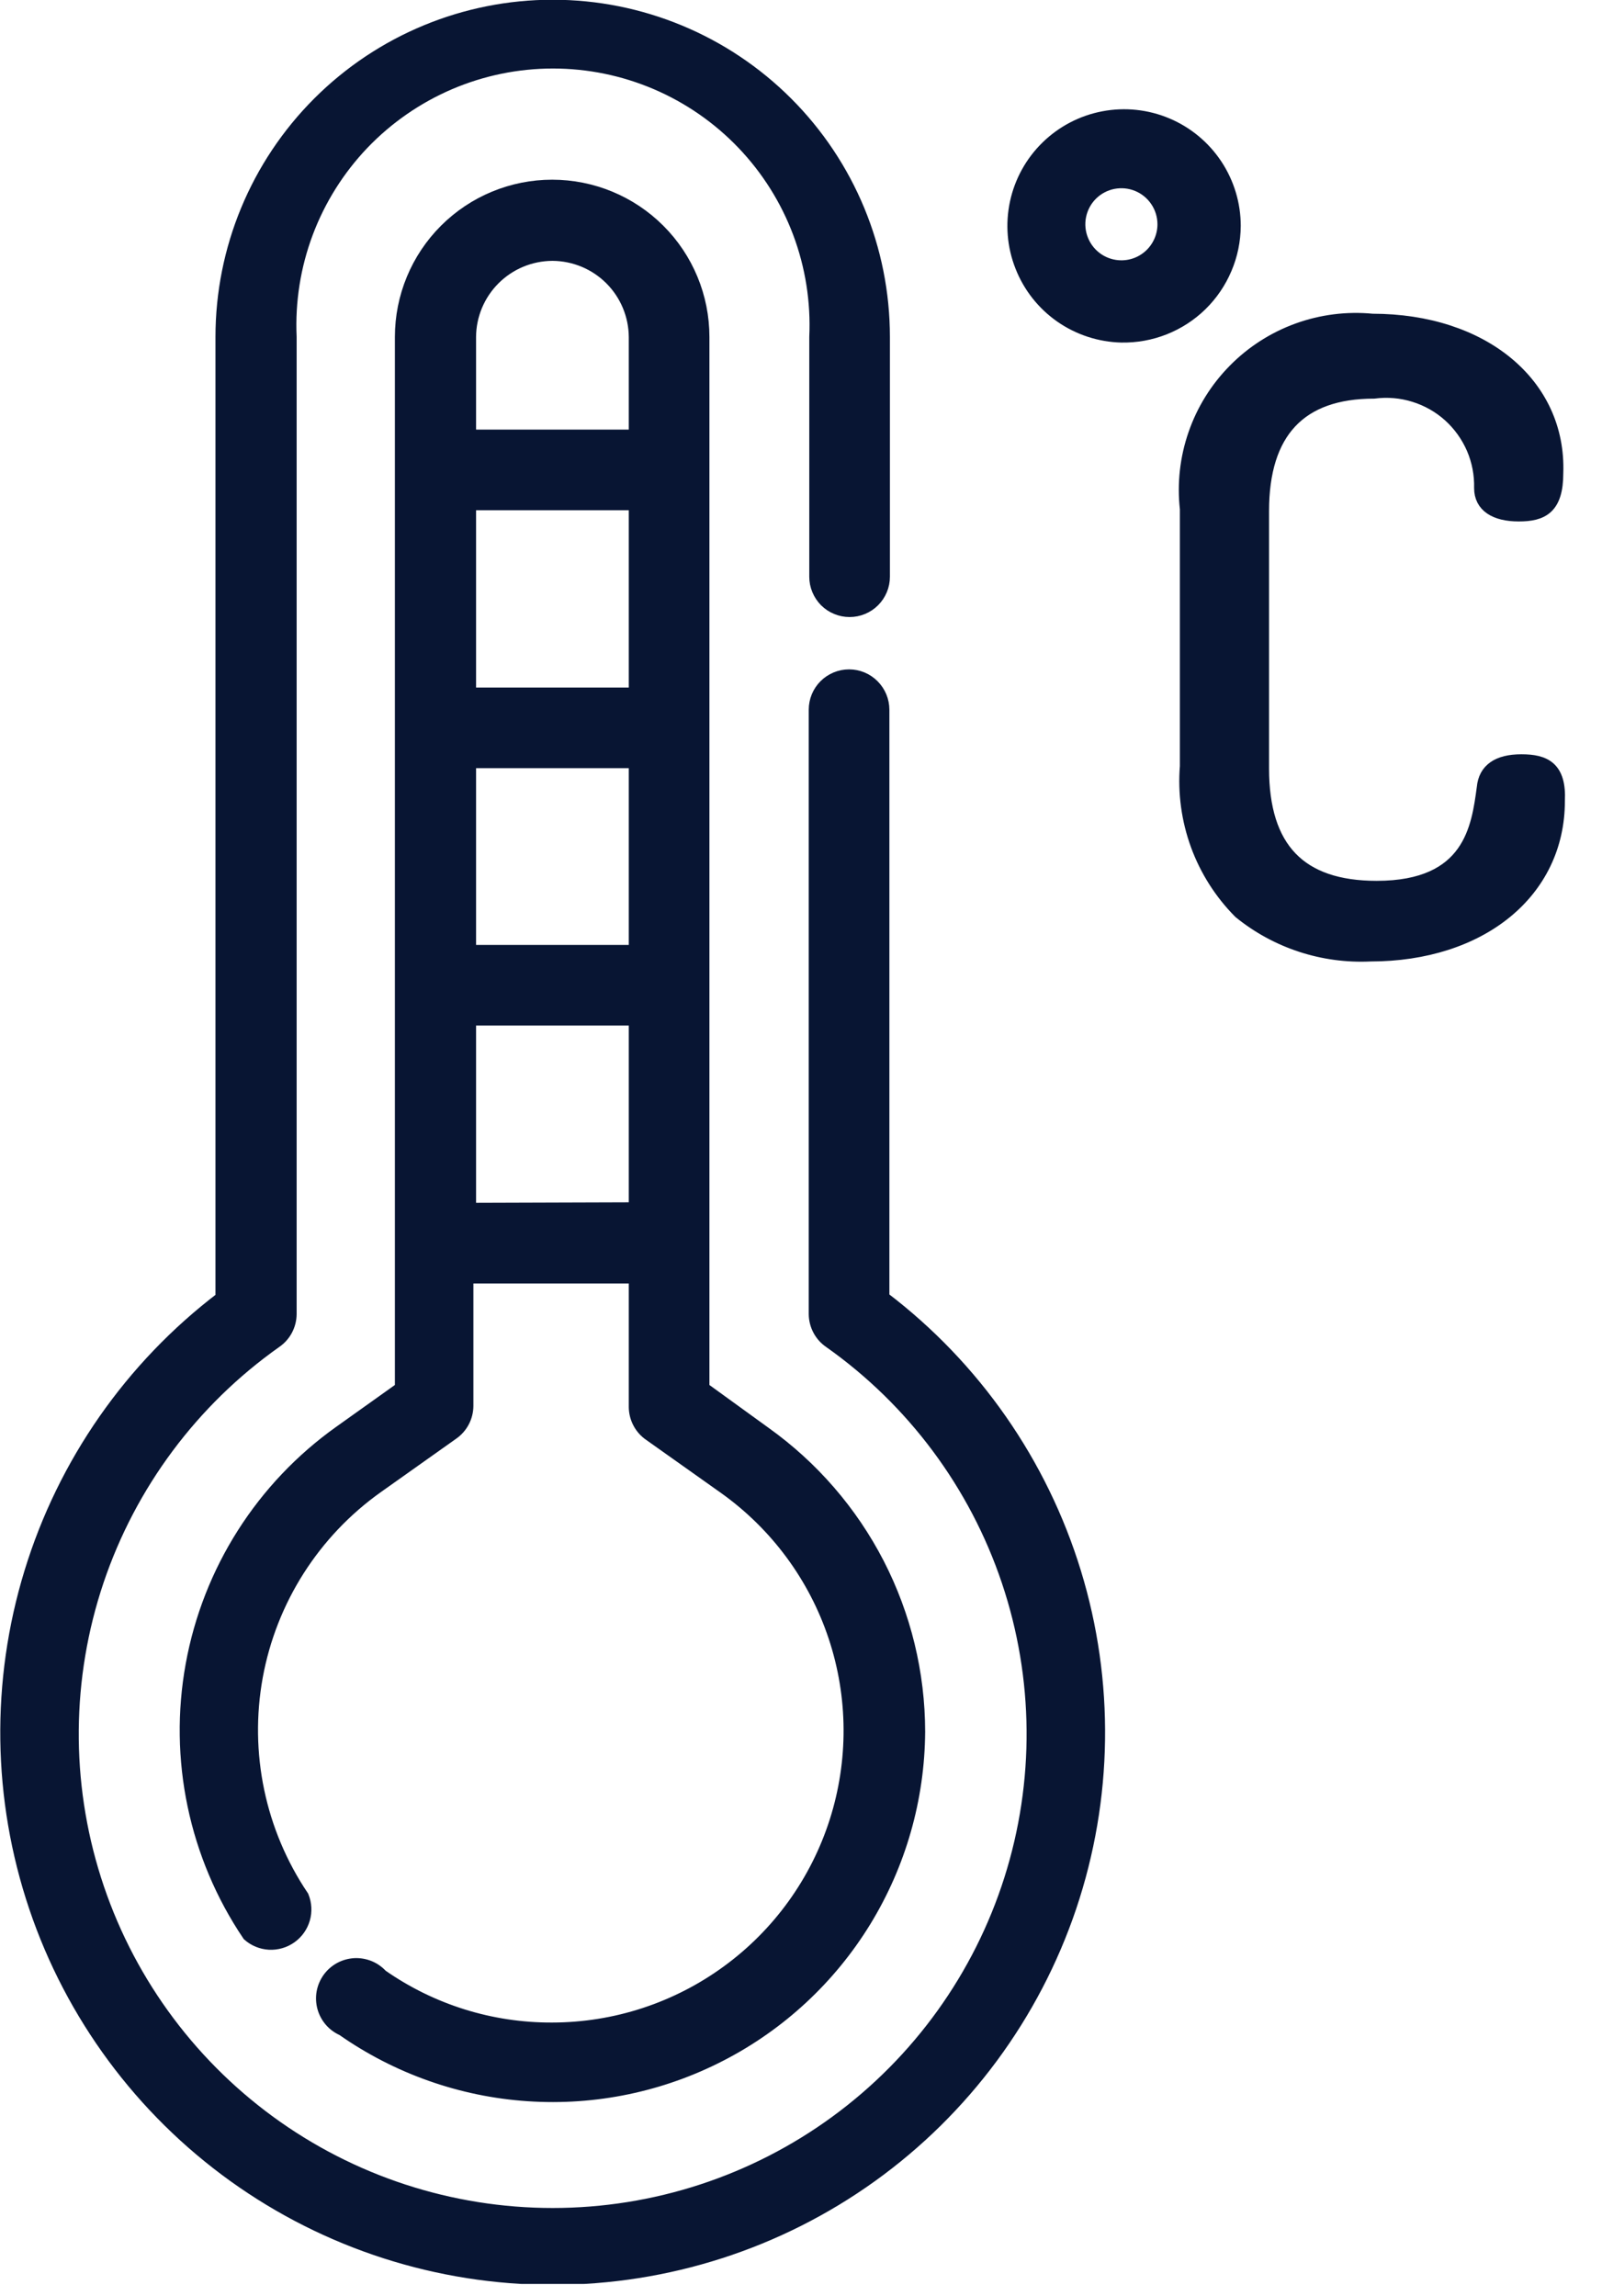
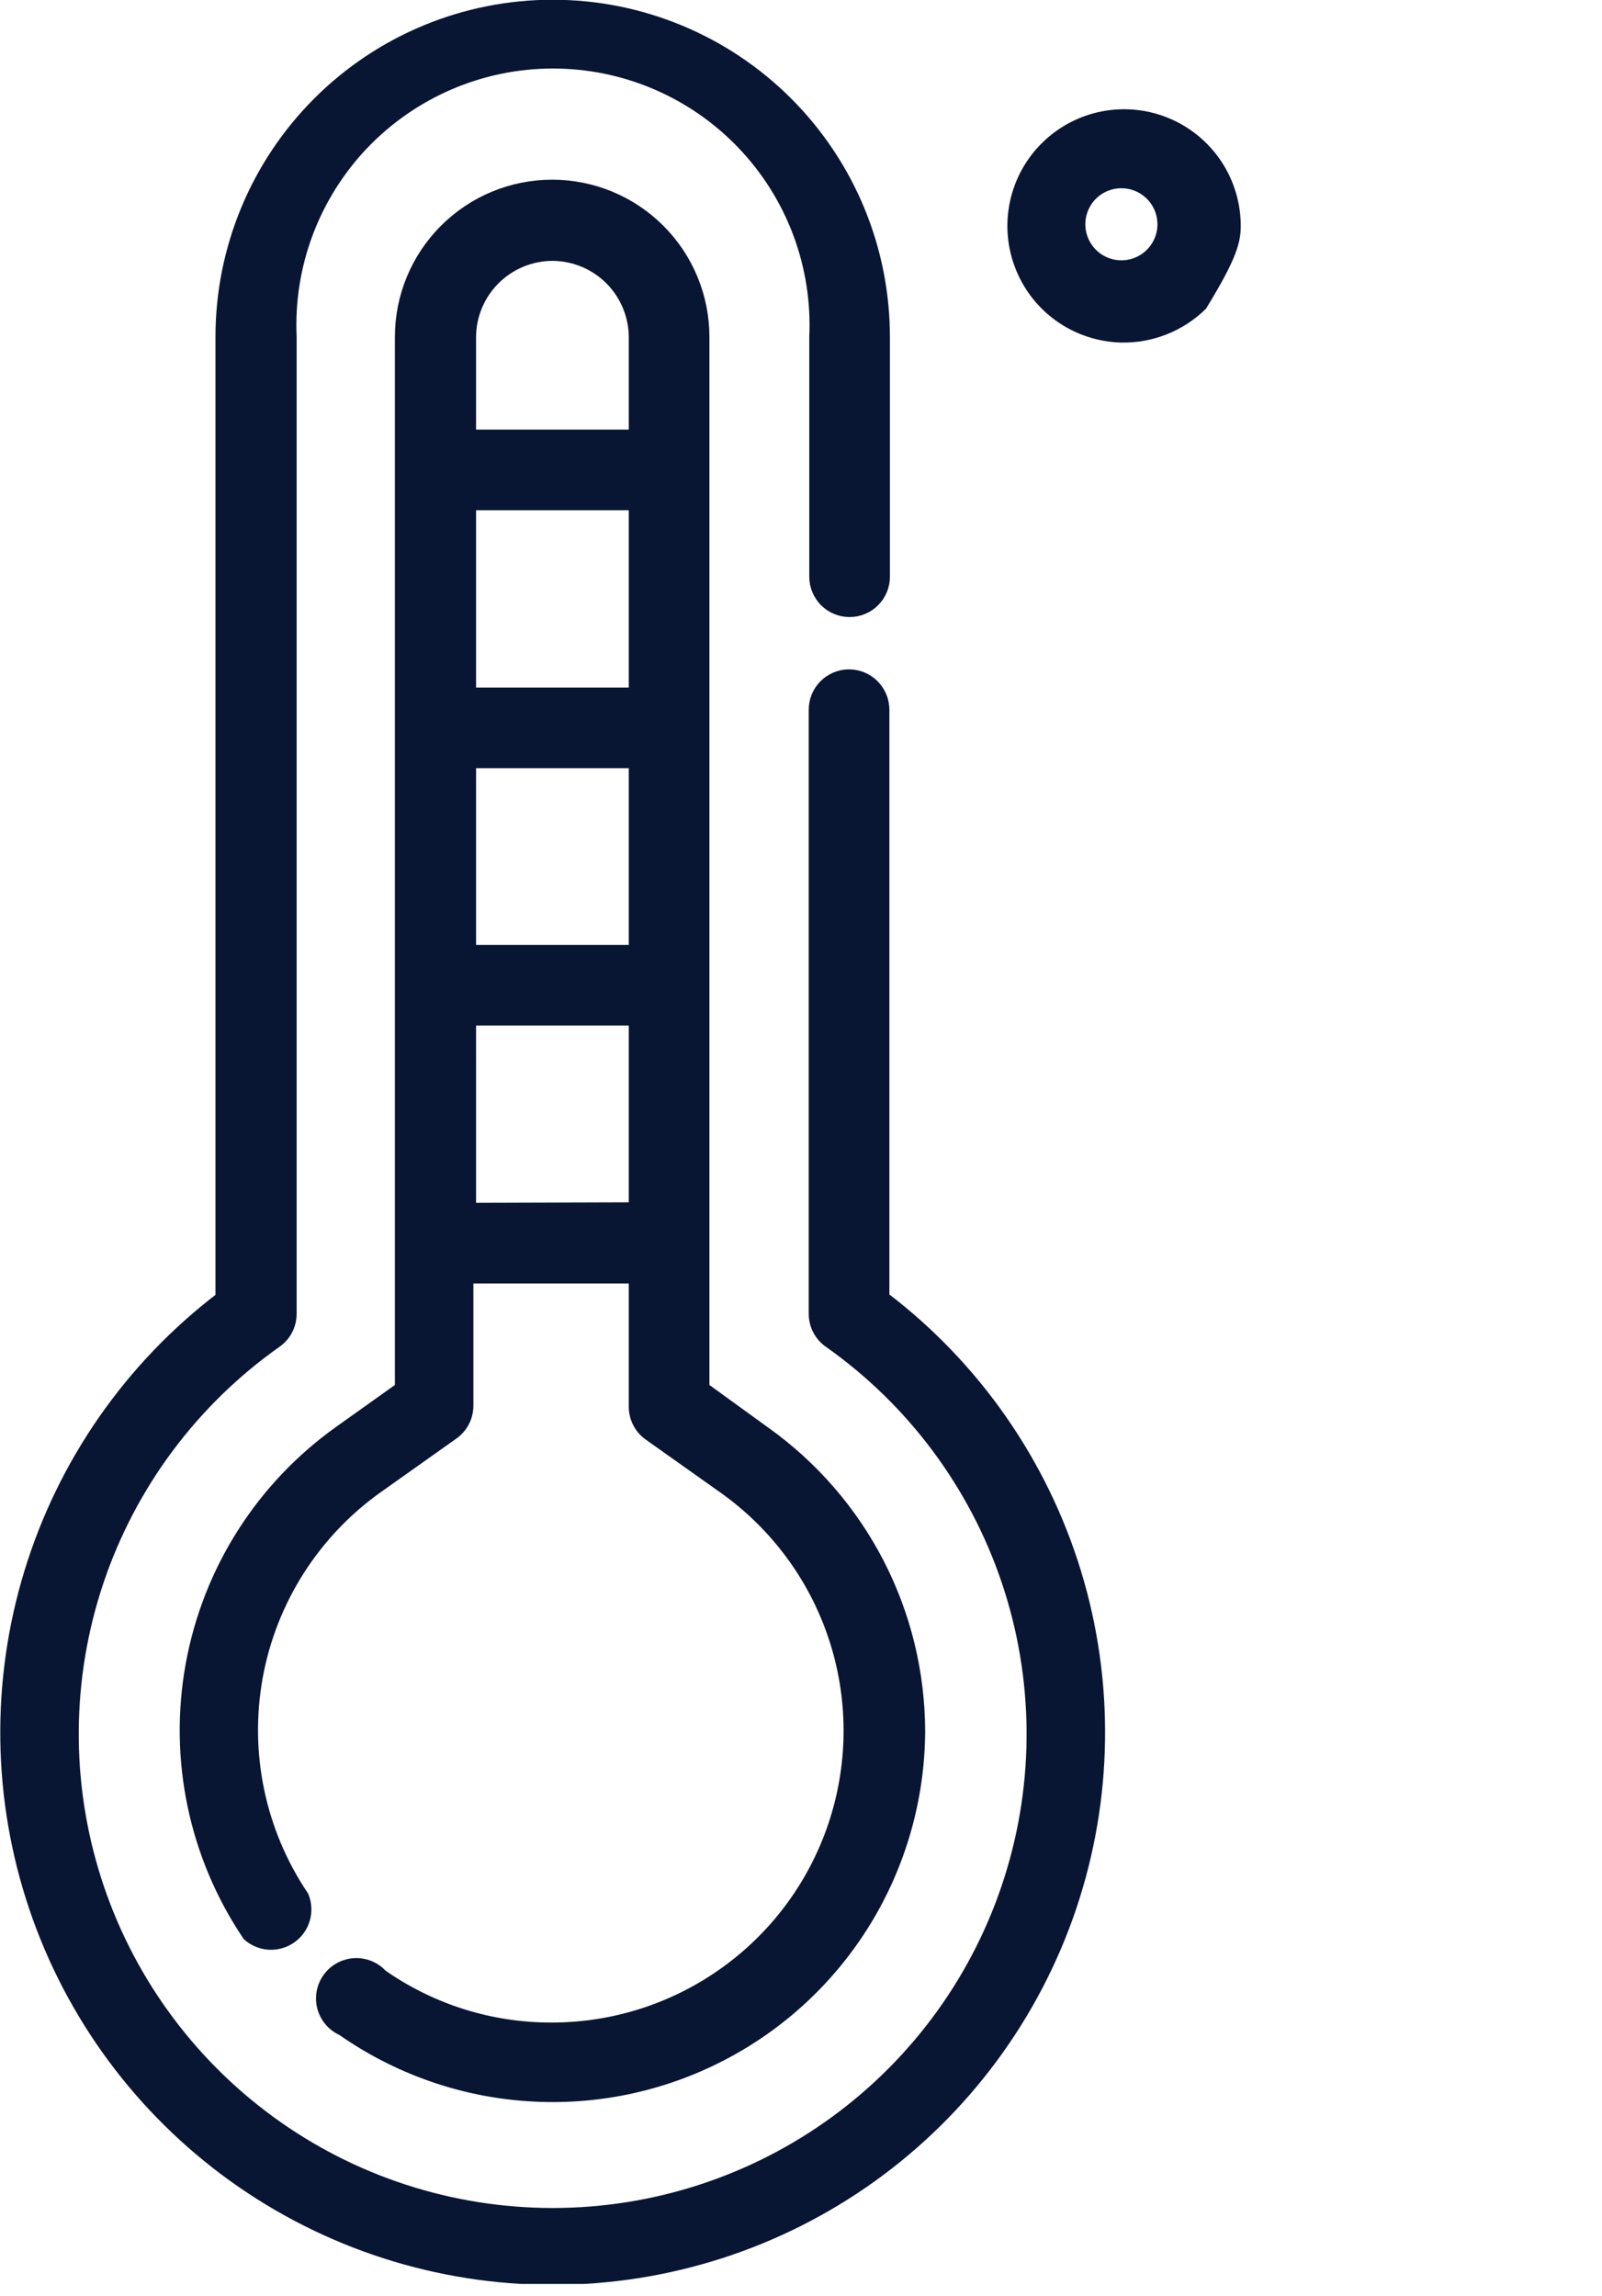
<svg xmlns="http://www.w3.org/2000/svg" width="30" height="43" viewBox="0 0 30 43" fill="none">
  <g clip-path="url(#clip0)">
    <path d="M16.53 24.29V13.29C16.53 13.123 16.463 12.963 16.345 12.845C16.227 12.726 16.067 12.66 15.9 12.66C15.733 12.66 15.573 12.726 15.454 12.845C15.336 12.963 15.27 13.123 15.27 13.29V24.61C15.271 24.71 15.296 24.809 15.343 24.898C15.39 24.987 15.457 25.063 15.54 25.12C17.101 26.222 18.271 27.793 18.88 29.604C19.49 31.416 19.506 33.374 18.928 35.196C18.35 37.017 17.207 38.607 15.665 39.736C14.123 40.865 12.261 41.473 10.35 41.473C8.439 41.473 6.577 40.865 5.035 39.736C3.493 38.607 2.35 37.017 1.772 35.196C1.193 33.374 1.21 31.416 1.819 29.604C2.429 27.793 3.599 26.222 5.16 25.12C5.242 25.063 5.31 24.987 5.357 24.898C5.404 24.809 5.429 24.71 5.43 24.61V6.31C5.4 5.645 5.505 4.98 5.739 4.356C5.973 3.733 6.331 3.163 6.791 2.681C7.252 2.2 7.805 1.817 8.417 1.555C9.03 1.293 9.689 1.158 10.355 1.158C11.021 1.158 11.68 1.293 12.293 1.555C12.905 1.817 13.458 2.2 13.918 2.681C14.379 3.163 14.737 3.733 14.971 4.356C15.205 4.98 15.31 5.645 15.28 6.31V10.8C15.28 10.883 15.296 10.965 15.328 11.041C15.36 11.118 15.406 11.187 15.464 11.246C15.523 11.304 15.592 11.351 15.669 11.382C15.745 11.414 15.827 11.43 15.91 11.43C15.993 11.43 16.075 11.414 16.151 11.382C16.227 11.351 16.297 11.304 16.355 11.246C16.414 11.187 16.46 11.118 16.492 11.041C16.524 10.965 16.54 10.883 16.54 10.8V6.31C16.54 4.668 15.888 3.094 14.727 1.933C13.566 0.772 11.992 0.12 10.35 0.12C8.708 0.12 7.134 0.772 5.973 1.933C4.812 3.094 4.16 4.668 4.16 6.31V24.31C2.458 25.605 1.205 27.402 0.579 29.447C-0.048 31.492 -0.018 33.682 0.666 35.709C1.349 37.735 2.652 39.496 4.389 40.744C6.126 41.991 8.211 42.662 10.35 42.662C12.489 42.662 14.574 41.991 16.311 40.744C18.048 39.496 19.35 37.735 20.034 35.709C20.717 33.682 20.748 31.492 20.121 29.447C19.494 27.402 18.242 25.605 16.54 24.31L16.53 24.29Z" fill="#081533" stroke="#081533" stroke-width="0.25" stroke-miterlimit="10" />
    <path d="M10.34 38C9.196 38.005 8.078 37.656 7.14 37C7.077 36.931 6.999 36.876 6.912 36.84C6.825 36.805 6.731 36.789 6.638 36.794C6.544 36.8 6.452 36.826 6.37 36.871C6.288 36.916 6.217 36.979 6.162 37.055C6.107 37.132 6.07 37.219 6.053 37.311C6.036 37.404 6.041 37.499 6.065 37.589C6.09 37.68 6.135 37.764 6.196 37.835C6.257 37.906 6.334 37.962 6.42 38C7.443 38.717 8.644 39.141 9.891 39.224C11.138 39.308 12.384 39.049 13.494 38.475C14.605 37.902 15.537 37.035 16.19 35.97C16.843 34.904 17.192 33.68 17.2 32.43C17.199 31.337 16.938 30.259 16.437 29.286C15.936 28.314 15.21 27.476 14.32 26.84L13.16 26V6.31C13.16 5.562 12.863 4.845 12.334 4.316C11.805 3.787 11.088 3.49 10.34 3.49C9.592 3.49 8.875 3.787 8.346 4.316C7.817 4.845 7.52 5.562 7.52 6.31V26L6.37 26.82C4.914 27.856 3.92 29.419 3.601 31.177C3.281 32.935 3.661 34.748 4.66 36.23C4.766 36.324 4.901 36.379 5.043 36.387C5.185 36.394 5.325 36.353 5.441 36.271C5.557 36.189 5.641 36.07 5.681 35.934C5.721 35.797 5.713 35.652 5.66 35.52C4.845 34.31 4.536 32.83 4.797 31.395C5.059 29.96 5.871 28.685 7.06 27.84L8.47 26.84C8.552 26.783 8.62 26.707 8.667 26.618C8.714 26.529 8.739 26.431 8.74 26.33V23.91H11.9V26.35C11.901 26.451 11.926 26.549 11.973 26.638C12.02 26.727 12.087 26.803 12.17 26.86L13.58 27.86C14.543 28.548 15.264 29.524 15.637 30.647C16.011 31.771 16.017 32.984 15.657 34.112C15.297 35.239 14.588 36.224 13.632 36.922C12.677 37.621 11.524 37.999 10.34 38V38ZM11.9 13H8.79V9.43H11.9V13ZM8.79 14.26H11.9V17.82H8.79V14.26ZM10.35 4.76C10.76 4.763 11.153 4.927 11.443 5.217C11.733 5.507 11.897 5.9 11.9 6.31V8.17H8.79V6.31C8.792 5.9 8.957 5.507 9.247 5.217C9.537 4.927 9.929 4.763 10.34 4.76H10.35ZM8.79 22.65V19.08H11.9V22.64L8.79 22.65Z" fill="#081533" stroke="#081533" stroke-width="0.25" stroke-miterlimit="10" />
-     <path d="M28.49 14.25C28.05 14.25 27.81 14.42 27.78 14.75C27.68 15.49 27.54 16.62 25.78 16.62C24.34 16.62 23.64 15.89 23.64 14.39V9.57C23.64 8.09 24.34 7.34 25.73 7.34C25.984 7.307 26.241 7.329 26.485 7.405C26.73 7.481 26.955 7.608 27.145 7.779C27.335 7.951 27.485 8.161 27.587 8.396C27.688 8.631 27.736 8.885 27.73 9.14C27.73 9.47 28 9.64 28.44 9.64C28.88 9.64 29.15 9.51 29.15 8.86C29.21 7.2 27.77 6 25.7 6C25.227 5.954 24.75 6.014 24.303 6.176C23.857 6.338 23.452 6.597 23.119 6.936C22.785 7.274 22.531 7.682 22.376 8.131C22.22 8.58 22.167 9.058 22.22 9.53V14.35C22.18 14.85 22.249 15.353 22.421 15.825C22.594 16.296 22.866 16.724 23.22 17.08C23.907 17.638 24.776 17.922 25.66 17.88C27.73 17.88 29.18 16.7 29.18 15C29.21 14.38 28.93 14.25 28.49 14.25Z" fill="#081533" stroke="#081533" stroke-width="0.25" stroke-miterlimit="10" />
-     <path d="M23.11 4.23C23.11 3.825 22.99 3.429 22.766 3.091C22.541 2.753 22.223 2.489 21.849 2.332C21.476 2.175 21.064 2.131 20.666 2.207C20.268 2.282 19.901 2.474 19.611 2.757C19.321 3.04 19.121 3.402 19.036 3.798C18.951 4.195 18.984 4.607 19.133 4.984C19.281 5.362 19.537 5.687 19.869 5.919C20.201 6.151 20.595 6.28 21 6.29C21.274 6.295 21.547 6.246 21.802 6.145C22.057 6.044 22.29 5.893 22.486 5.702C22.682 5.51 22.838 5.281 22.945 5.028C23.053 4.776 23.108 4.504 23.11 4.23ZM21 5C20.841 5 20.687 4.953 20.555 4.865C20.424 4.777 20.321 4.652 20.261 4.506C20.2 4.36 20.184 4.199 20.215 4.044C20.246 3.889 20.322 3.746 20.434 3.634C20.546 3.522 20.689 3.446 20.844 3.415C20.999 3.385 21.16 3.4 21.306 3.461C21.452 3.521 21.577 3.624 21.665 3.756C21.753 3.887 21.8 4.042 21.8 4.2C21.8 4.412 21.715 4.616 21.565 4.766C21.415 4.916 21.212 5 21 5Z" fill="#081533" stroke="#081533" stroke-width="0.25" stroke-miterlimit="10" />
+     <path d="M23.11 4.23C23.11 3.825 22.99 3.429 22.766 3.091C22.541 2.753 22.223 2.489 21.849 2.332C21.476 2.175 21.064 2.131 20.666 2.207C20.268 2.282 19.901 2.474 19.611 2.757C19.321 3.04 19.121 3.402 19.036 3.798C18.951 4.195 18.984 4.607 19.133 4.984C19.281 5.362 19.537 5.687 19.869 5.919C20.201 6.151 20.595 6.28 21 6.29C21.274 6.295 21.547 6.246 21.802 6.145C22.057 6.044 22.29 5.893 22.486 5.702C23.053 4.776 23.108 4.504 23.11 4.23ZM21 5C20.841 5 20.687 4.953 20.555 4.865C20.424 4.777 20.321 4.652 20.261 4.506C20.2 4.36 20.184 4.199 20.215 4.044C20.246 3.889 20.322 3.746 20.434 3.634C20.546 3.522 20.689 3.446 20.844 3.415C20.999 3.385 21.16 3.4 21.306 3.461C21.452 3.521 21.577 3.624 21.665 3.756C21.753 3.887 21.8 4.042 21.8 4.2C21.8 4.412 21.715 4.616 21.565 4.766C21.415 4.916 21.212 5 21 5Z" fill="#081533" stroke="#081533" stroke-width="0.25" stroke-miterlimit="10" />
  </g>
  <defs>
    <clipPath id="clip0">
      <rect width="29.33" height="42.77" fill="white" />
    </clipPath>
  </defs>
</svg>